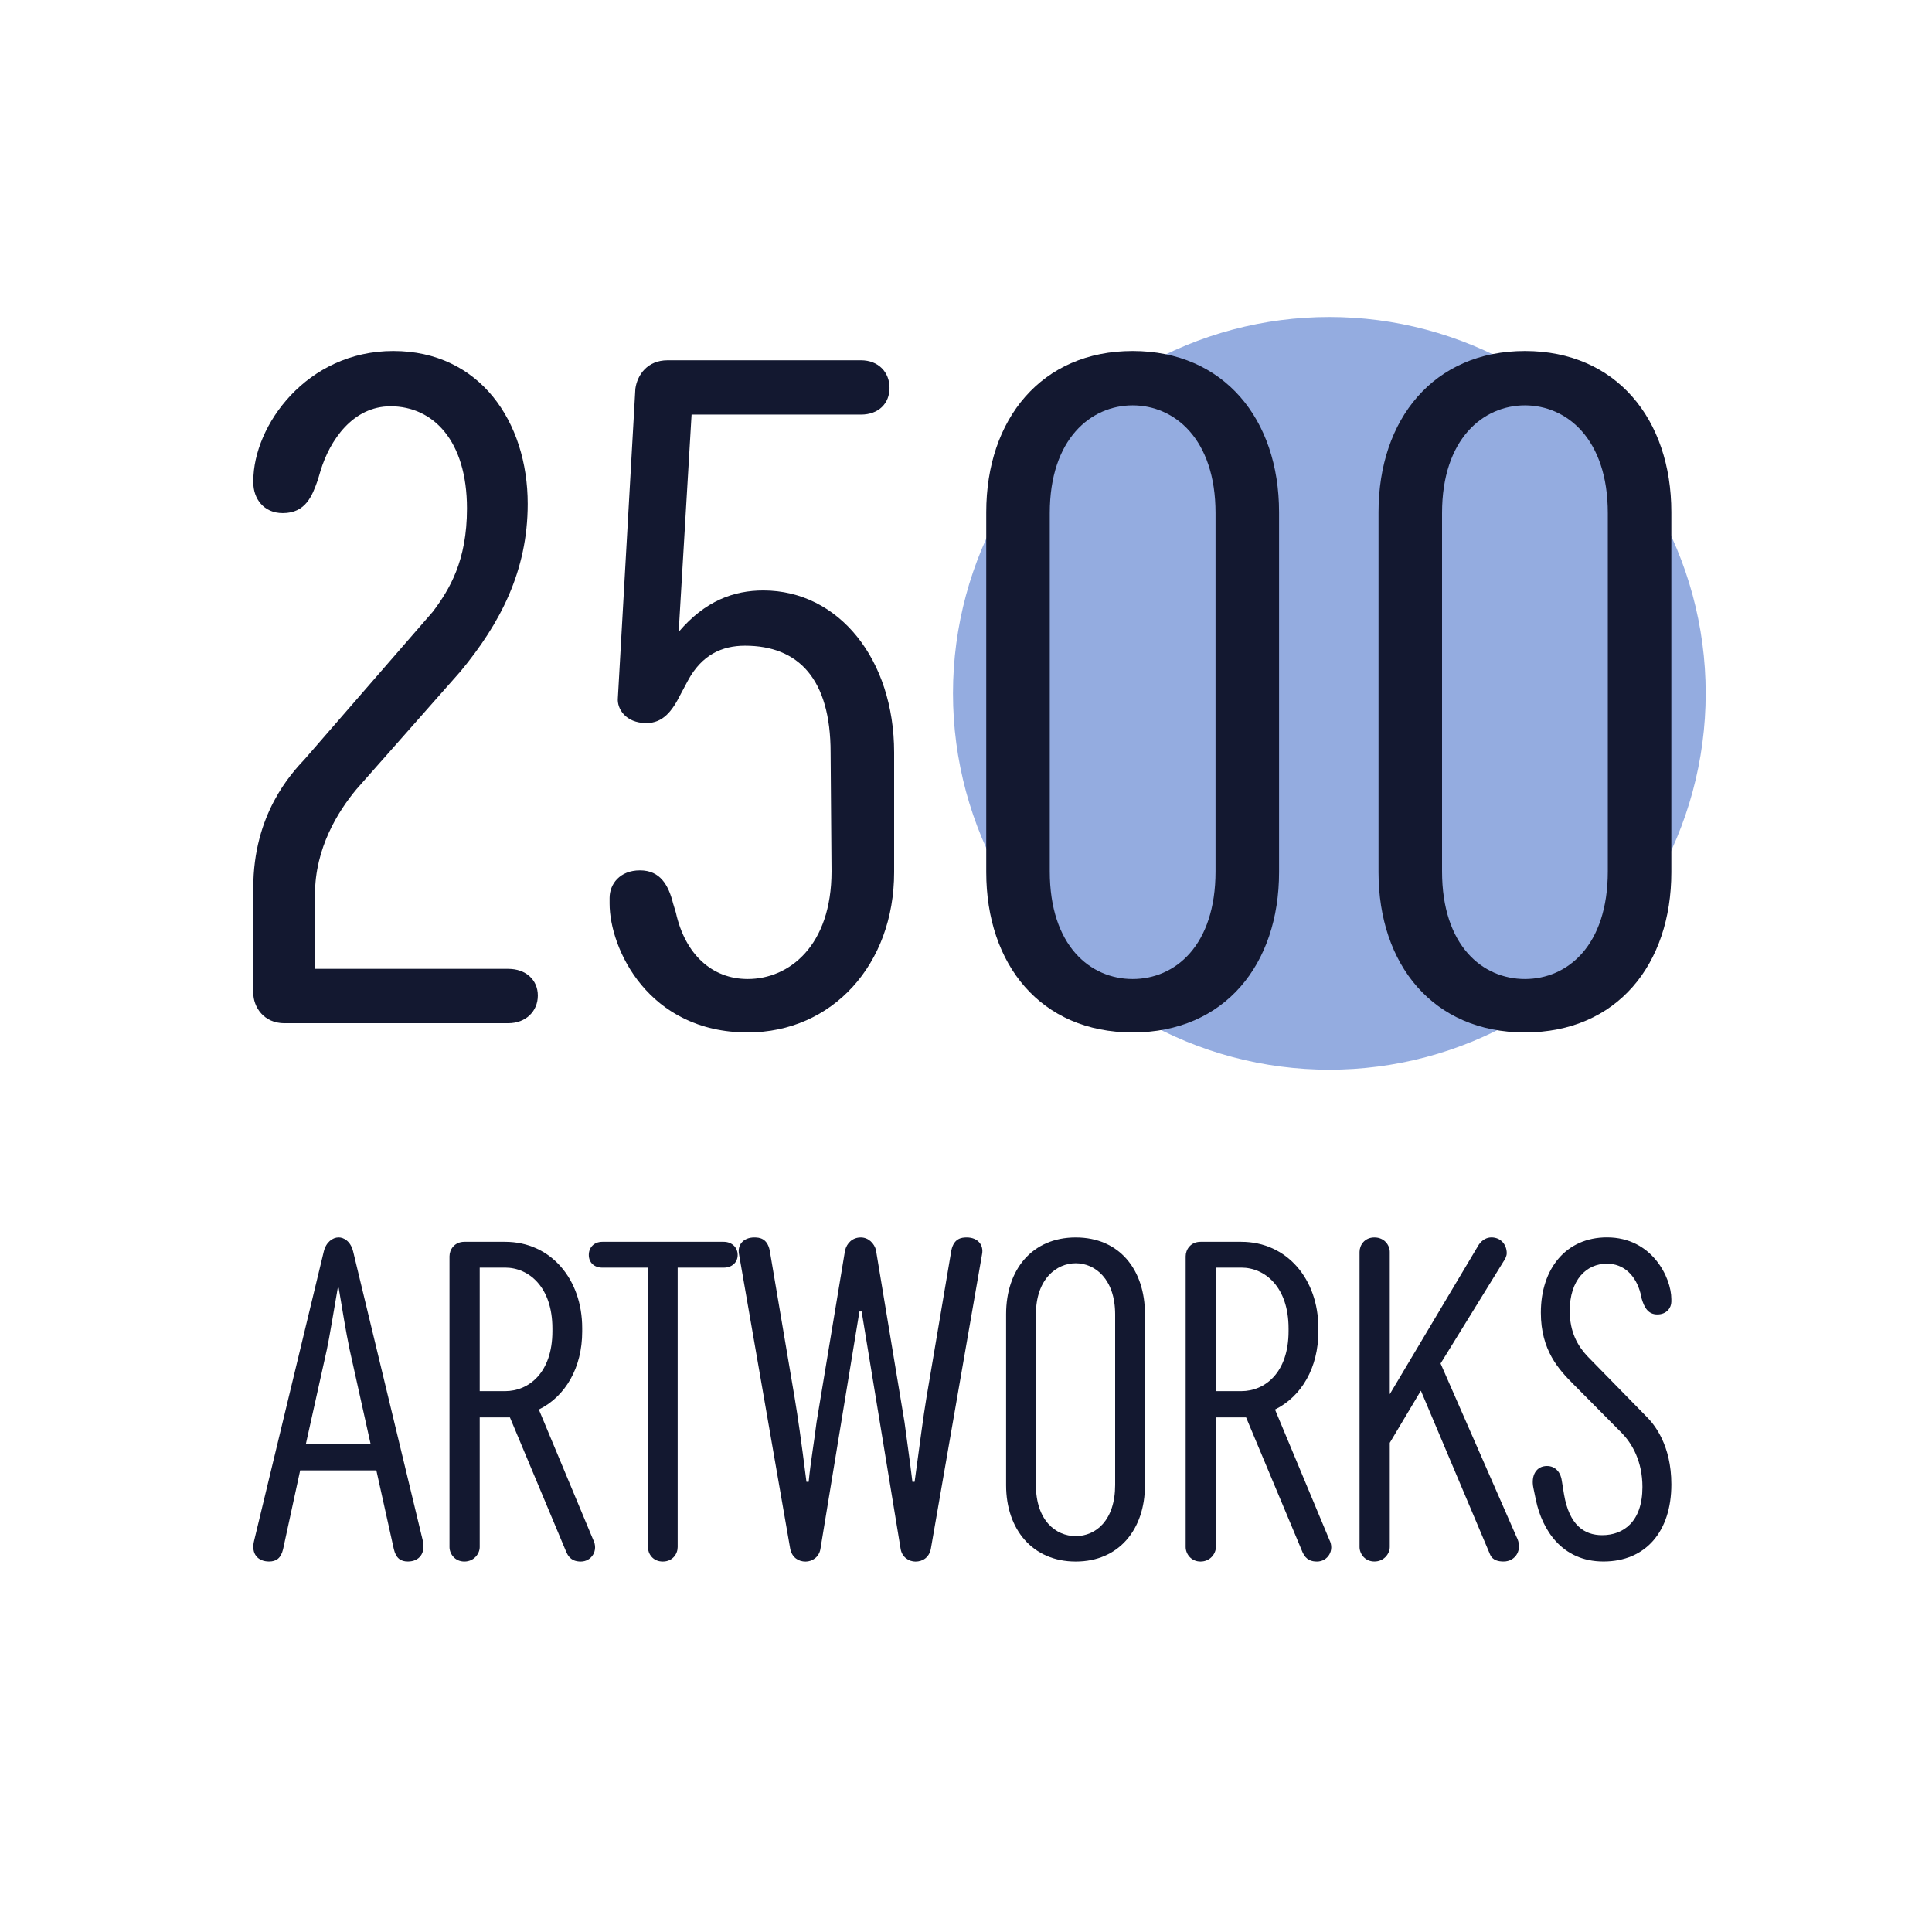
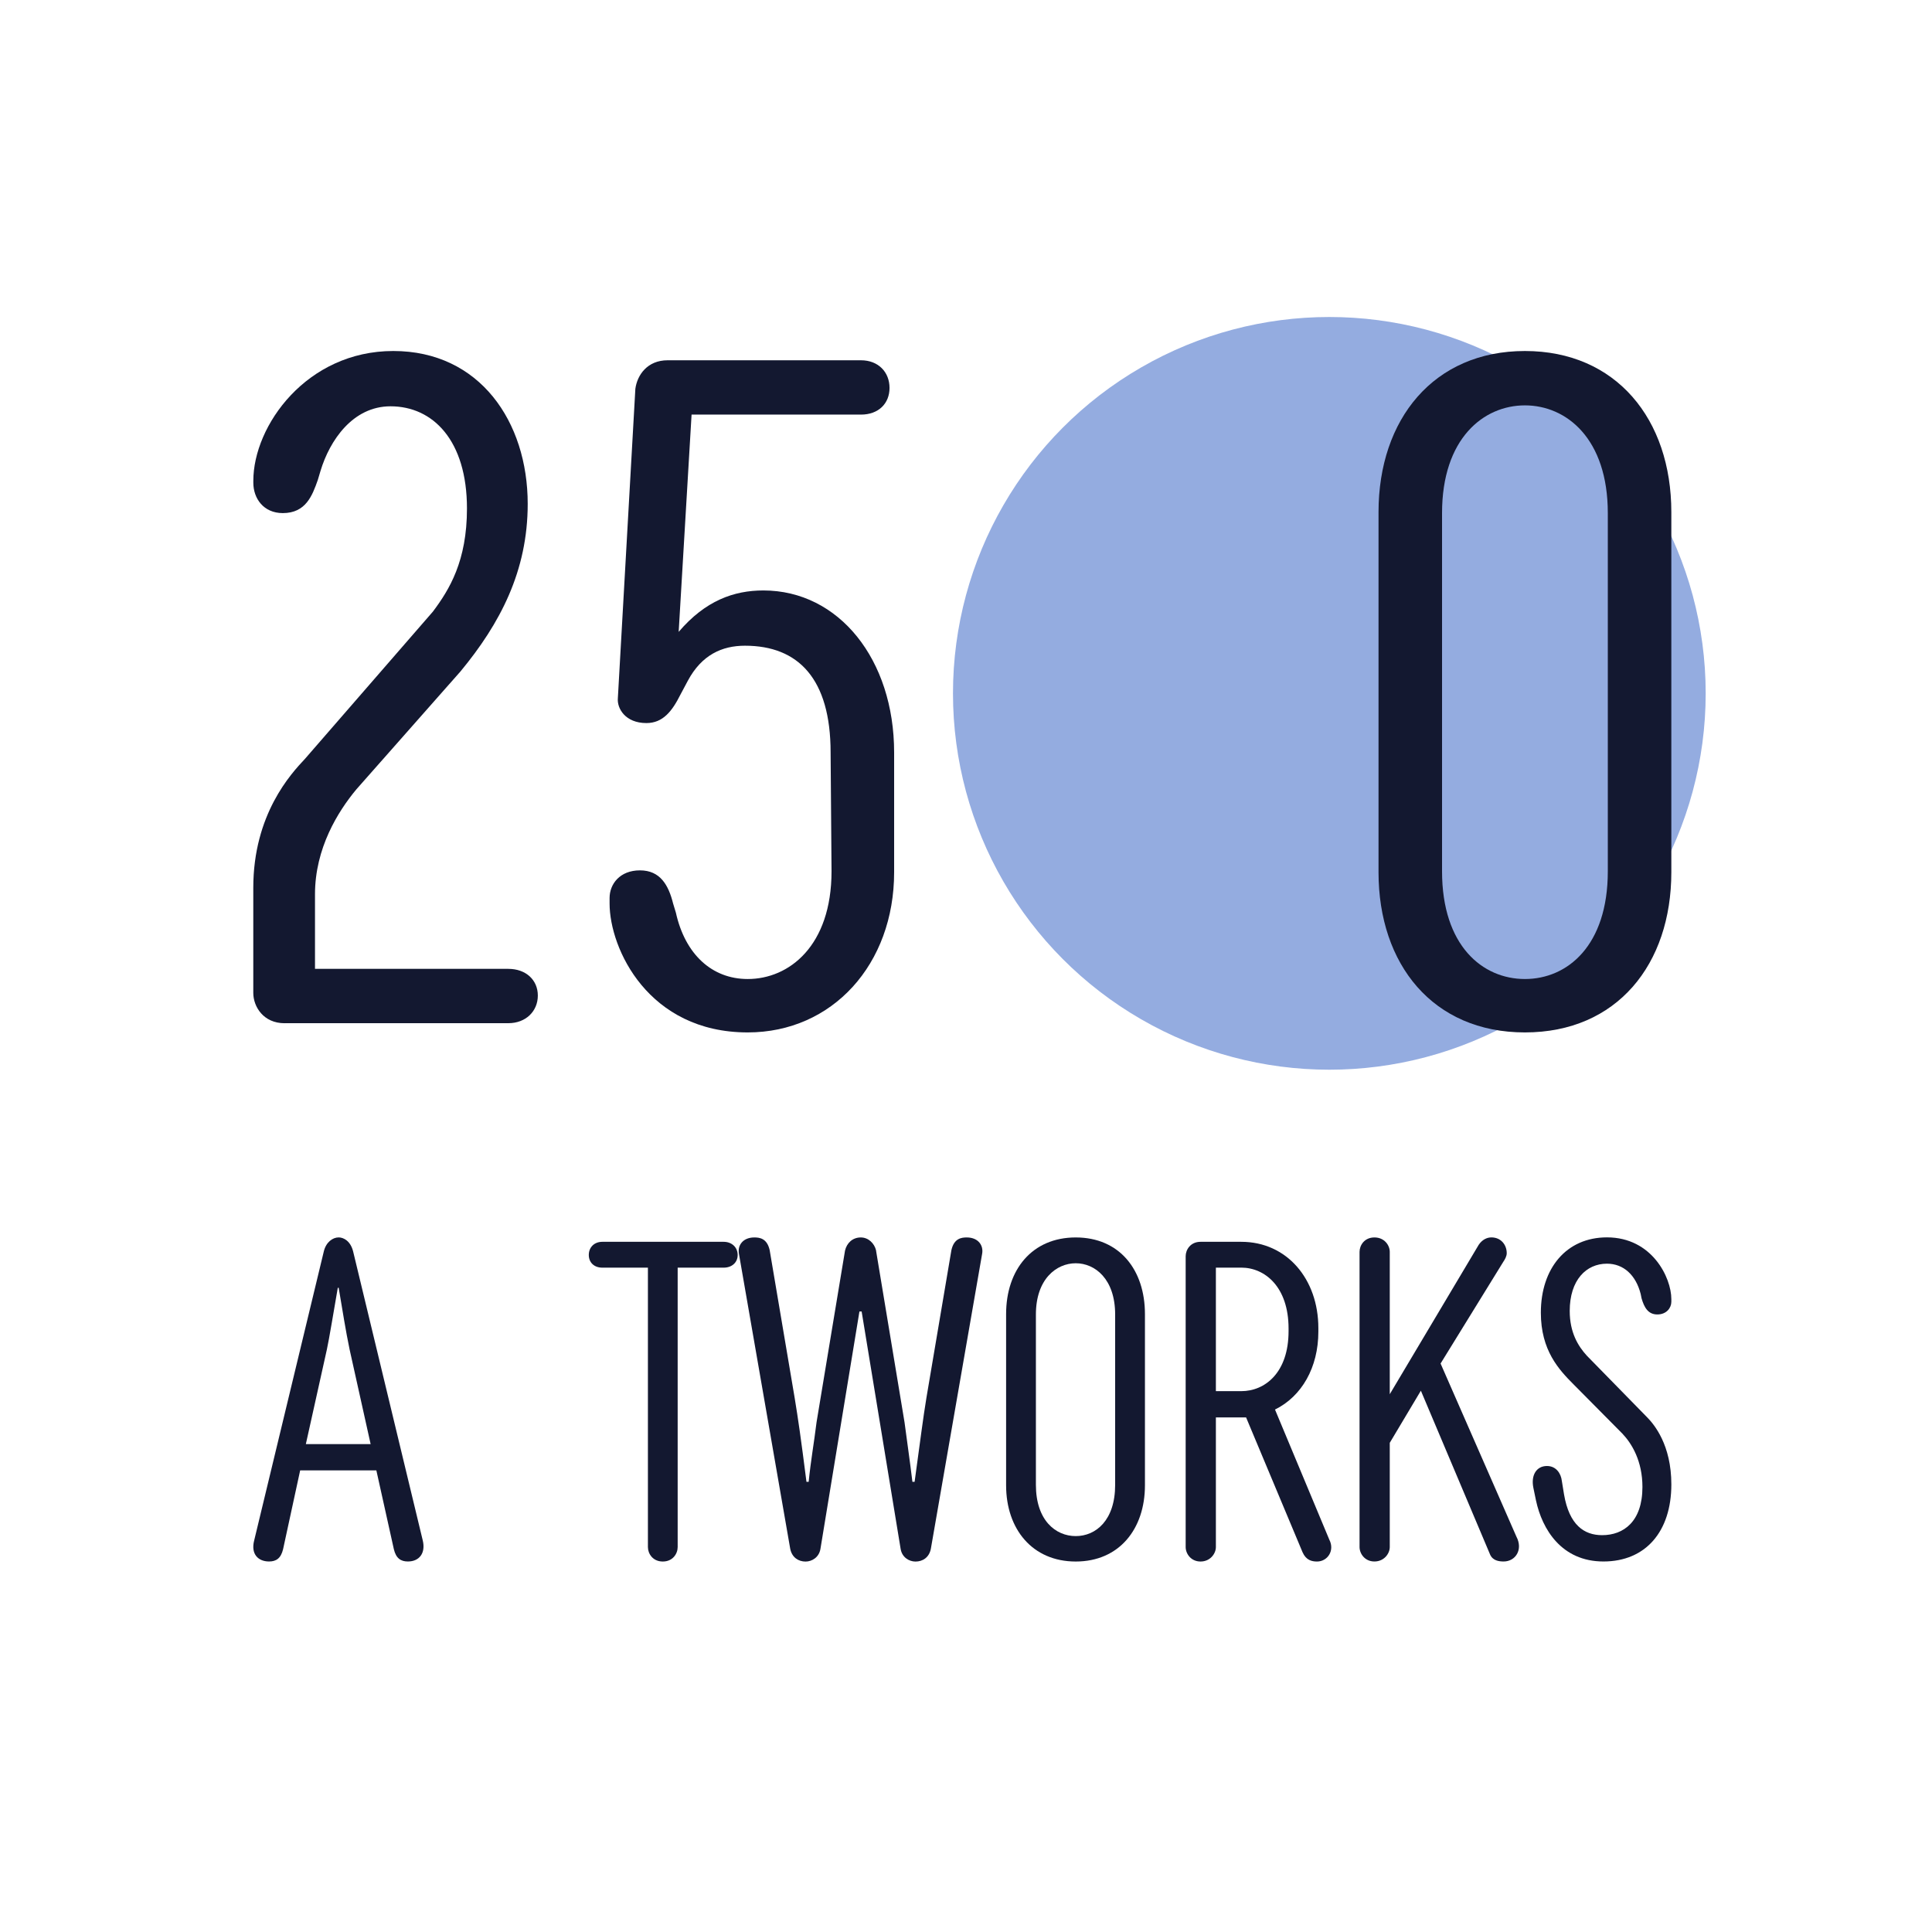
<svg xmlns="http://www.w3.org/2000/svg" viewBox="0 0 500 500">
  <defs>
    <style>.c{fill:#94ace0;}.d{fill:#131830;}</style>
  </defs>
  <g id="a">
    <circle class="c" cx="344.03" cy="179.44" r="97.4" />
  </g>
  <g id="b">
    <g>
      <path class="d" d="M73.26,400.94c-.57,2.38-1.81,3.17-3.63,3.17-2.83,0-4.76-1.93-3.85-5.44l18.02-74.8c.57-2.38,2.27-3.63,3.85-3.63,1.25,0,3.06,.91,3.74,3.63l18.02,74.8c.79,3.29-.91,5.44-3.85,5.44-1.81,0-3.06-.79-3.63-3.17l-4.53-20.4h-19.72l-4.42,20.4Zm5.89-27.2h16.77l-5.44-24.48c-1.02-4.87-1.81-9.97-2.83-15.98h-.23c-.91,5.21-2.27,13.49-2.83,15.98l-5.44,24.48Z" />
-       <path class="d" d="M131.97,366.83h-7.82v33.55c0,1.7-1.47,3.74-3.97,3.74s-3.85-2.04-3.85-3.74v-75.26c0-1.7,1.25-3.74,3.85-3.74h10.54c11.79,0,19.95,9.63,19.95,22.33v.91c0,9.29-4.31,16.77-11.22,20.17l14.05,33.66c1.47,2.83-.45,5.67-3.17,5.67-1.36,0-2.83-.34-3.74-2.38l-14.62-34.91Zm-1.25-6.8c6.12,0,12.24-4.76,12.24-15.53v-.68c0-10.77-6.12-15.76-12.24-15.76h-6.57v31.96h6.57Z" />
      <path class="d" d="M187.28,321.38c2.15,0,3.63,1.47,3.63,3.4s-1.47,3.29-3.63,3.29h-11.9v72.31c0,1.7-1.25,3.74-3.85,3.74s-3.85-2.04-3.85-3.74v-72.31h-11.79c-2.15,0-3.51-1.36-3.51-3.29s1.36-3.4,3.51-3.4h31.39Z" />
      <path class="d" d="M226.72,323.65l7.37,44.43c.68,5.21,1.36,9.75,2.04,15.41h.57c1.59-11.56,2.15-16.21,3.06-21.76l6.46-38.19c.68-3.06,2.61-3.29,3.97-3.29,2.95,0,4.42,2.04,3.97,4.31l-13.26,76.28c-.45,2.27-2.15,3.29-3.97,3.29-1.7,0-3.51-1.13-3.85-3.29l-10.09-61.43h-.57l-10.09,61.43c-.34,2.15-2.15,3.29-3.85,3.29-1.81,0-3.51-1.02-3.97-3.29l-13.26-76.28c-.45-2.27,1.02-4.31,3.97-4.31,1.36,0,3.29,.23,3.97,3.29l6.46,38.19c.91,5.55,1.59,10.2,3.06,21.76h.57c.57-5.67,1.36-9.86,2.04-15.41l7.37-44.43c.45-1.93,1.93-3.4,4.08-3.4,1.93,0,3.51,1.47,3.97,3.4Z" />
      <path class="d" d="M260.38,340.08c0-11.45,6.69-19.83,18.02-19.83s17.91,8.39,17.91,19.83v44.32c0,11.33-6.69,19.72-17.91,19.72s-18.02-8.39-18.02-19.72v-44.32Zm7.71,.11v44.09c0,9.18,5.1,13.26,10.31,13.26s10.2-4.08,10.2-13.26v-44.09c0-9.18-5.21-13.26-10.2-13.26s-10.31,4.08-10.31,13.26Z" />
      <path class="d" d="M322.49,366.83h-7.82v33.55c0,1.7-1.47,3.74-3.97,3.74s-3.85-2.04-3.85-3.74v-75.26c0-1.7,1.25-3.74,3.85-3.74h10.54c11.79,0,19.95,9.63,19.95,22.33v.91c0,9.29-4.31,16.77-11.22,20.17l14.05,33.66c1.47,2.83-.45,5.67-3.17,5.67-1.36,0-2.83-.34-3.74-2.38l-14.62-34.91Zm-1.25-6.8c6.12,0,12.24-4.76,12.24-15.53v-.68c0-10.77-6.12-15.76-12.24-15.76h-6.57v31.96h6.57Z" />
      <path class="d" d="M351.85,323.99c0-1.7,1.25-3.74,3.85-3.74s3.97,2.04,3.97,3.74v36.83l23.01-38.65c.91-1.36,2.15-1.93,3.29-1.93,2.49,0,3.97,1.93,3.97,4.08,0,.79-.45,1.59-.91,2.27l-16.21,26.29,19.61,44.77c1.81,3.4-.23,6.46-3.29,6.46-1.25,0-2.83-.23-3.51-1.81l-17.91-42.39-8.05,13.49v26.97c0,1.7-1.47,3.74-3.97,3.74s-3.85-2.04-3.85-3.74v-76.39Z" />
      <path class="d" d="M397.52,388.36l-.68-3.29c-.68-3.29,.79-5.67,3.51-5.67,2.38,0,3.63,1.93,3.85,3.85l.57,3.51c1.36,7.93,5.21,10.54,9.86,10.54,5.55,0,10.43-3.51,10.43-12.47,0-6.69-2.72-11.22-5.21-13.83l-12.58-12.69c-3.85-3.85-8.5-8.84-8.5-18.59,0-11.45,6.57-19.49,17.11-19.49,11.67,0,16.66,10.43,16.66,15.98v.68c0,1.59-1.25,3.29-3.63,3.29s-3.4-1.81-4.08-4.19l-.23-1.13c-1.25-4.87-4.42-7.82-8.73-7.82-5.33,0-9.63,4.19-9.63,12.24,0,5.55,2.15,9.07,4.42,11.56l15.53,15.87c1.93,1.93,6.35,7.25,6.35,17.45,0,12.24-6.69,19.95-17.57,19.95s-15.87-8.39-17.45-15.75Z" />
    </g>
    <g>
      <path class="d" d="M73.65,264.81c-5.48,0-8.1-4.29-8.1-7.86v-27.17c0-19.06,9.77-29.55,13.35-33.36l33.13-38.13c4.29-5.72,8.82-13.11,8.82-26.69,0-17.64-8.82-26.45-19.78-26.45-9.77,0-15.73,8.82-18.11,16.68l-.71,2.38c-1.43,4.05-3.1,8.58-9.06,8.58-5,0-7.63-3.81-7.63-7.87v-.48c0-14.3,13.82-33.6,36.22-33.6s34.79,18.35,34.79,39.56c0,17.4-7.15,30.98-17.4,43.37l-26.93,30.5c-4.77,5.72-10.72,15.25-10.72,27.17v19.3h50.04c4.53,0,7.63,2.86,7.63,6.91s-3.1,7.15-7.63,7.15h-57.91Z" />
      <path class="d" d="M178.98,107.29l-3.34,56.24c6.91-8.1,14.3-10.72,21.92-10.72,19.54,0,33.84,17.87,33.84,41.94v30.98c0,23.83-15.97,41.46-37.89,41.46-25.74,0-35.75-21.69-35.75-33.36v-1.43c0-3.57,2.62-7.15,7.86-7.15s7.39,3.81,8.58,8.58l.72,2.38c2.38,10.72,9.29,17.16,18.59,17.16,10.72,0,21.69-8.58,21.69-27.88l-.24-30.74c0-19.07-8.34-27.64-22.16-27.64-5.96,0-11.2,2.38-14.78,9.05l-1.91,3.58c-2.15,4.29-4.53,7.39-8.82,7.39-5.48,0-7.63-3.81-7.39-6.43l4.53-80.07c.48-3.57,3.1-7.39,8.34-7.39h50.05c4.53,0,7.39,3.1,7.39,7.15s-2.86,6.91-7.39,6.91h-43.85Z" />
-       <path class="d" d="M255.24,132.55c0-24.07,14.3-41.71,37.89-41.71s37.89,17.63,37.89,41.71v93.18c0,23.83-14.06,41.46-37.89,41.46s-37.89-17.63-37.89-41.46v-93.18Zm16.44,.24v92.7c0,19.3,10.49,27.88,21.45,27.88s21.45-8.58,21.45-27.88v-92.7c0-19.3-10.72-27.88-21.45-27.88s-21.45,8.58-21.45,27.88Z" />
      <path class="d" d="M356.76,132.55c0-24.07,14.3-41.71,37.89-41.71s37.89,17.63,37.89,41.71v93.18c0,23.83-14.06,41.46-37.89,41.46s-37.89-17.63-37.89-41.46v-93.18Zm16.44,.24v92.7c0,19.3,10.49,27.88,21.45,27.88s21.45-8.58,21.45-27.88v-92.7c0-19.3-10.72-27.88-21.45-27.88s-21.45,8.58-21.45,27.88Z" />
    </g>
  </g>
</svg>